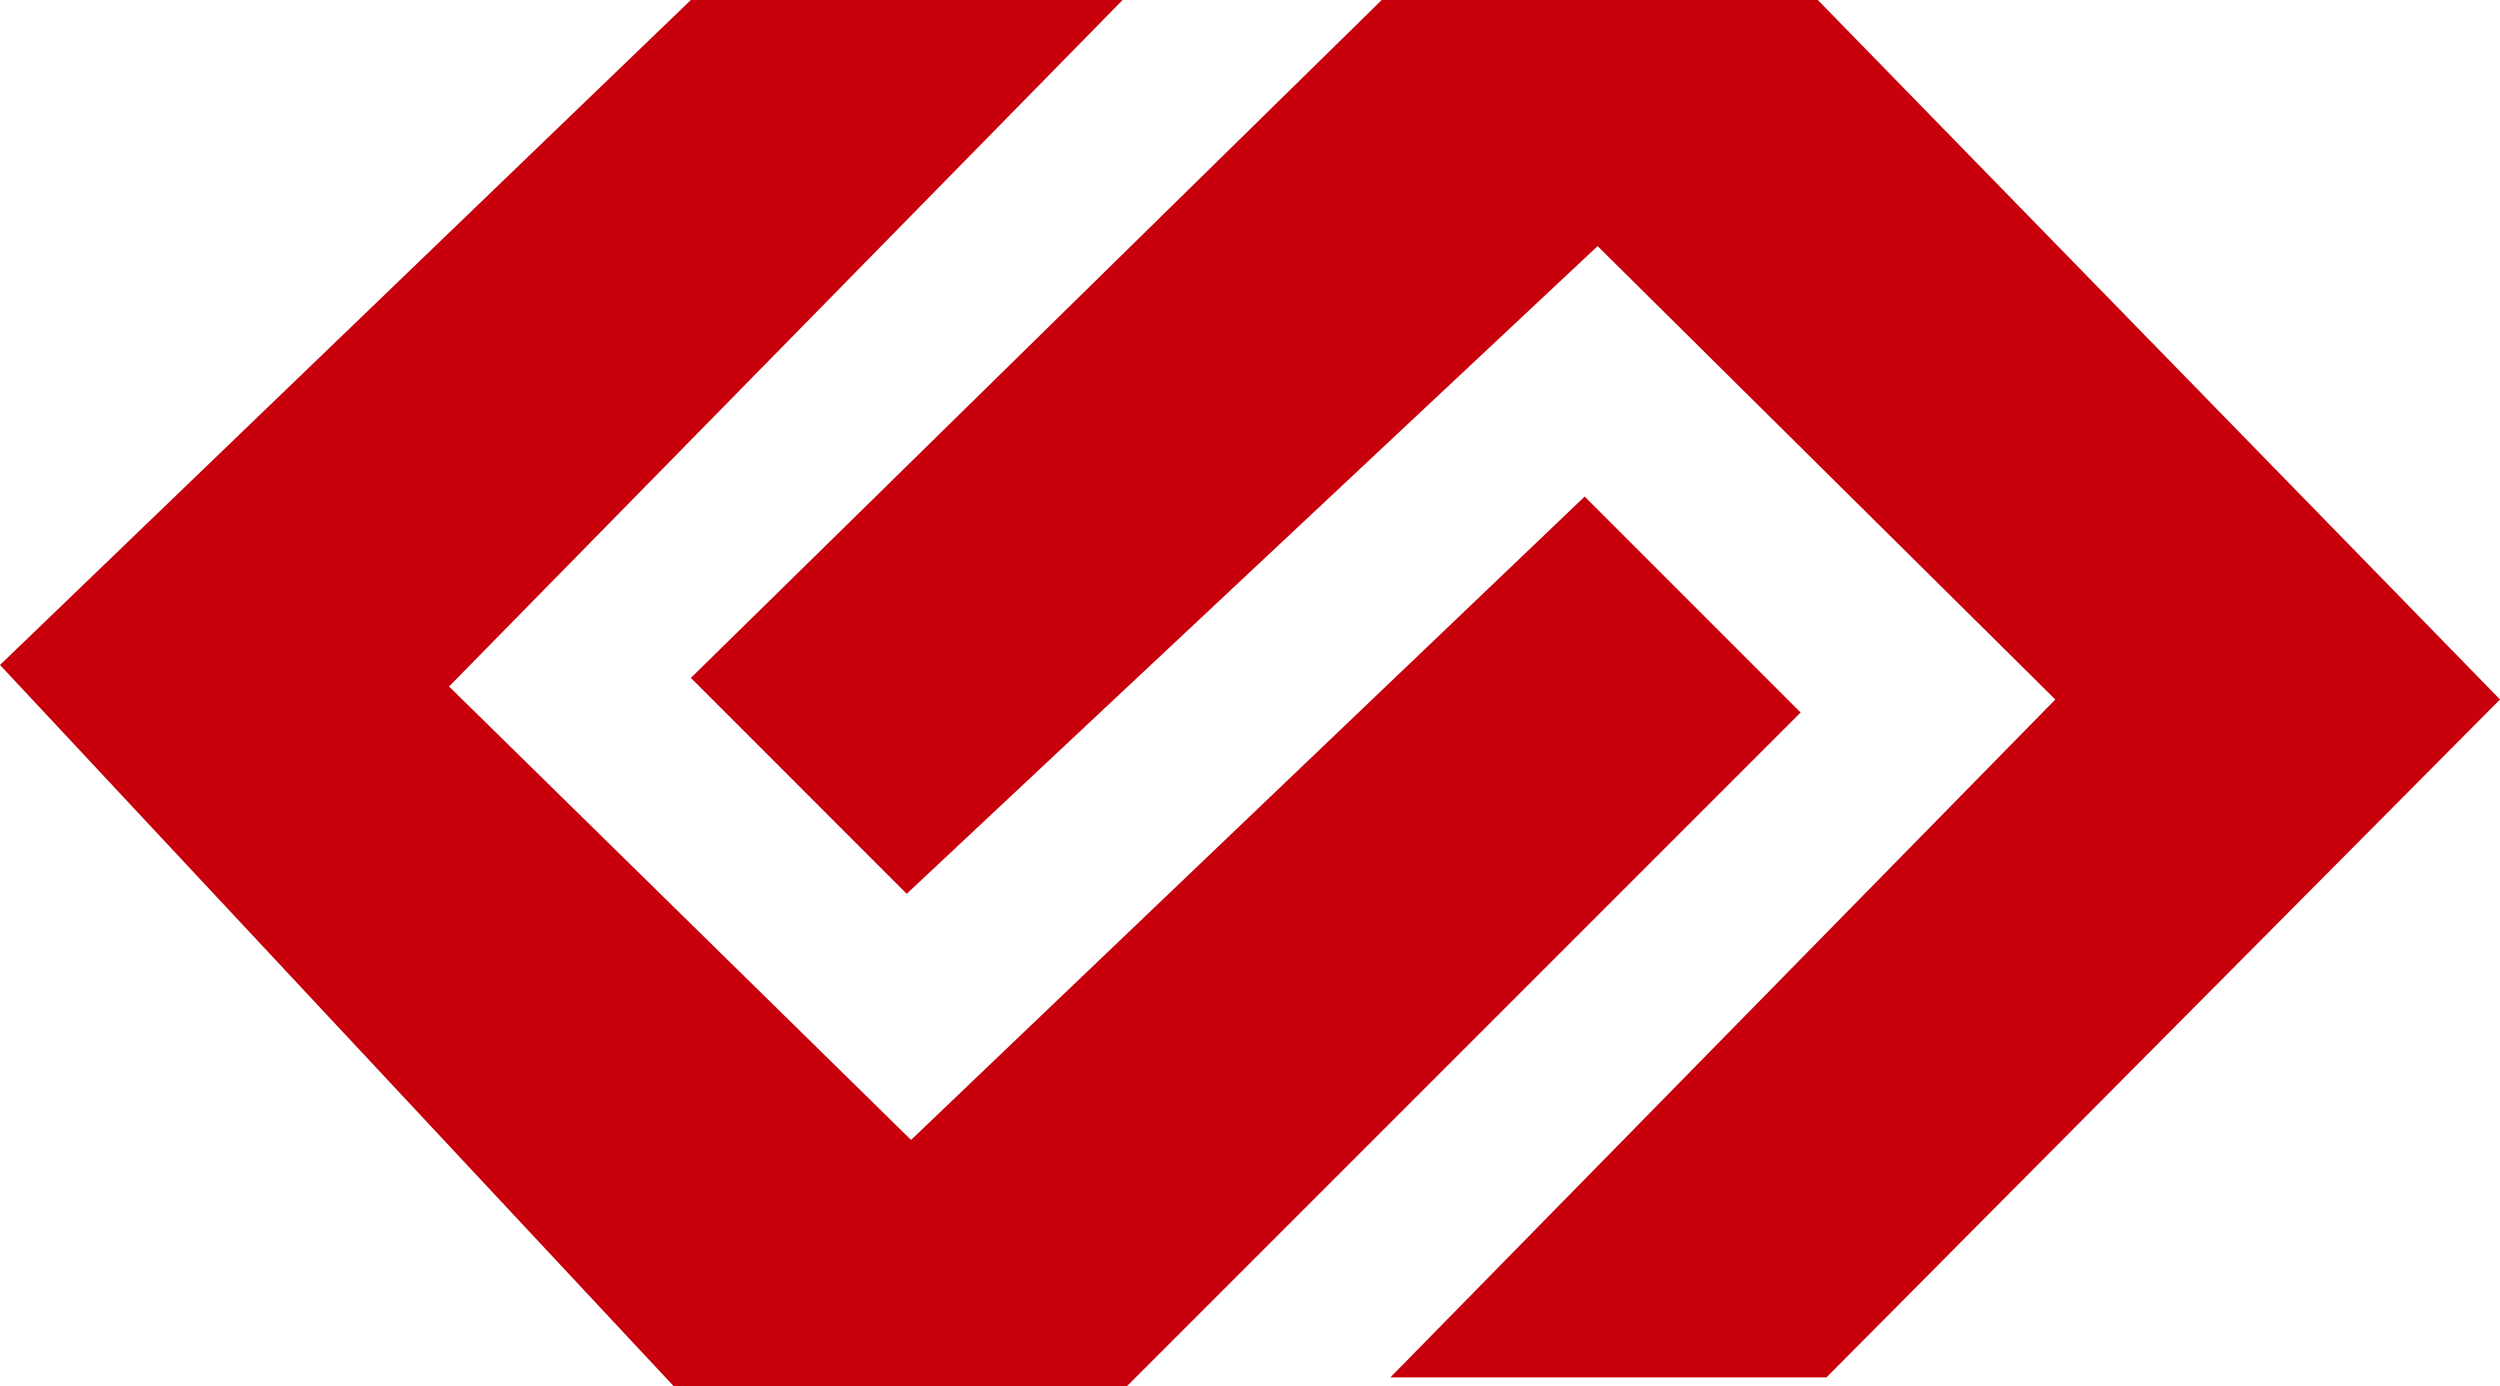
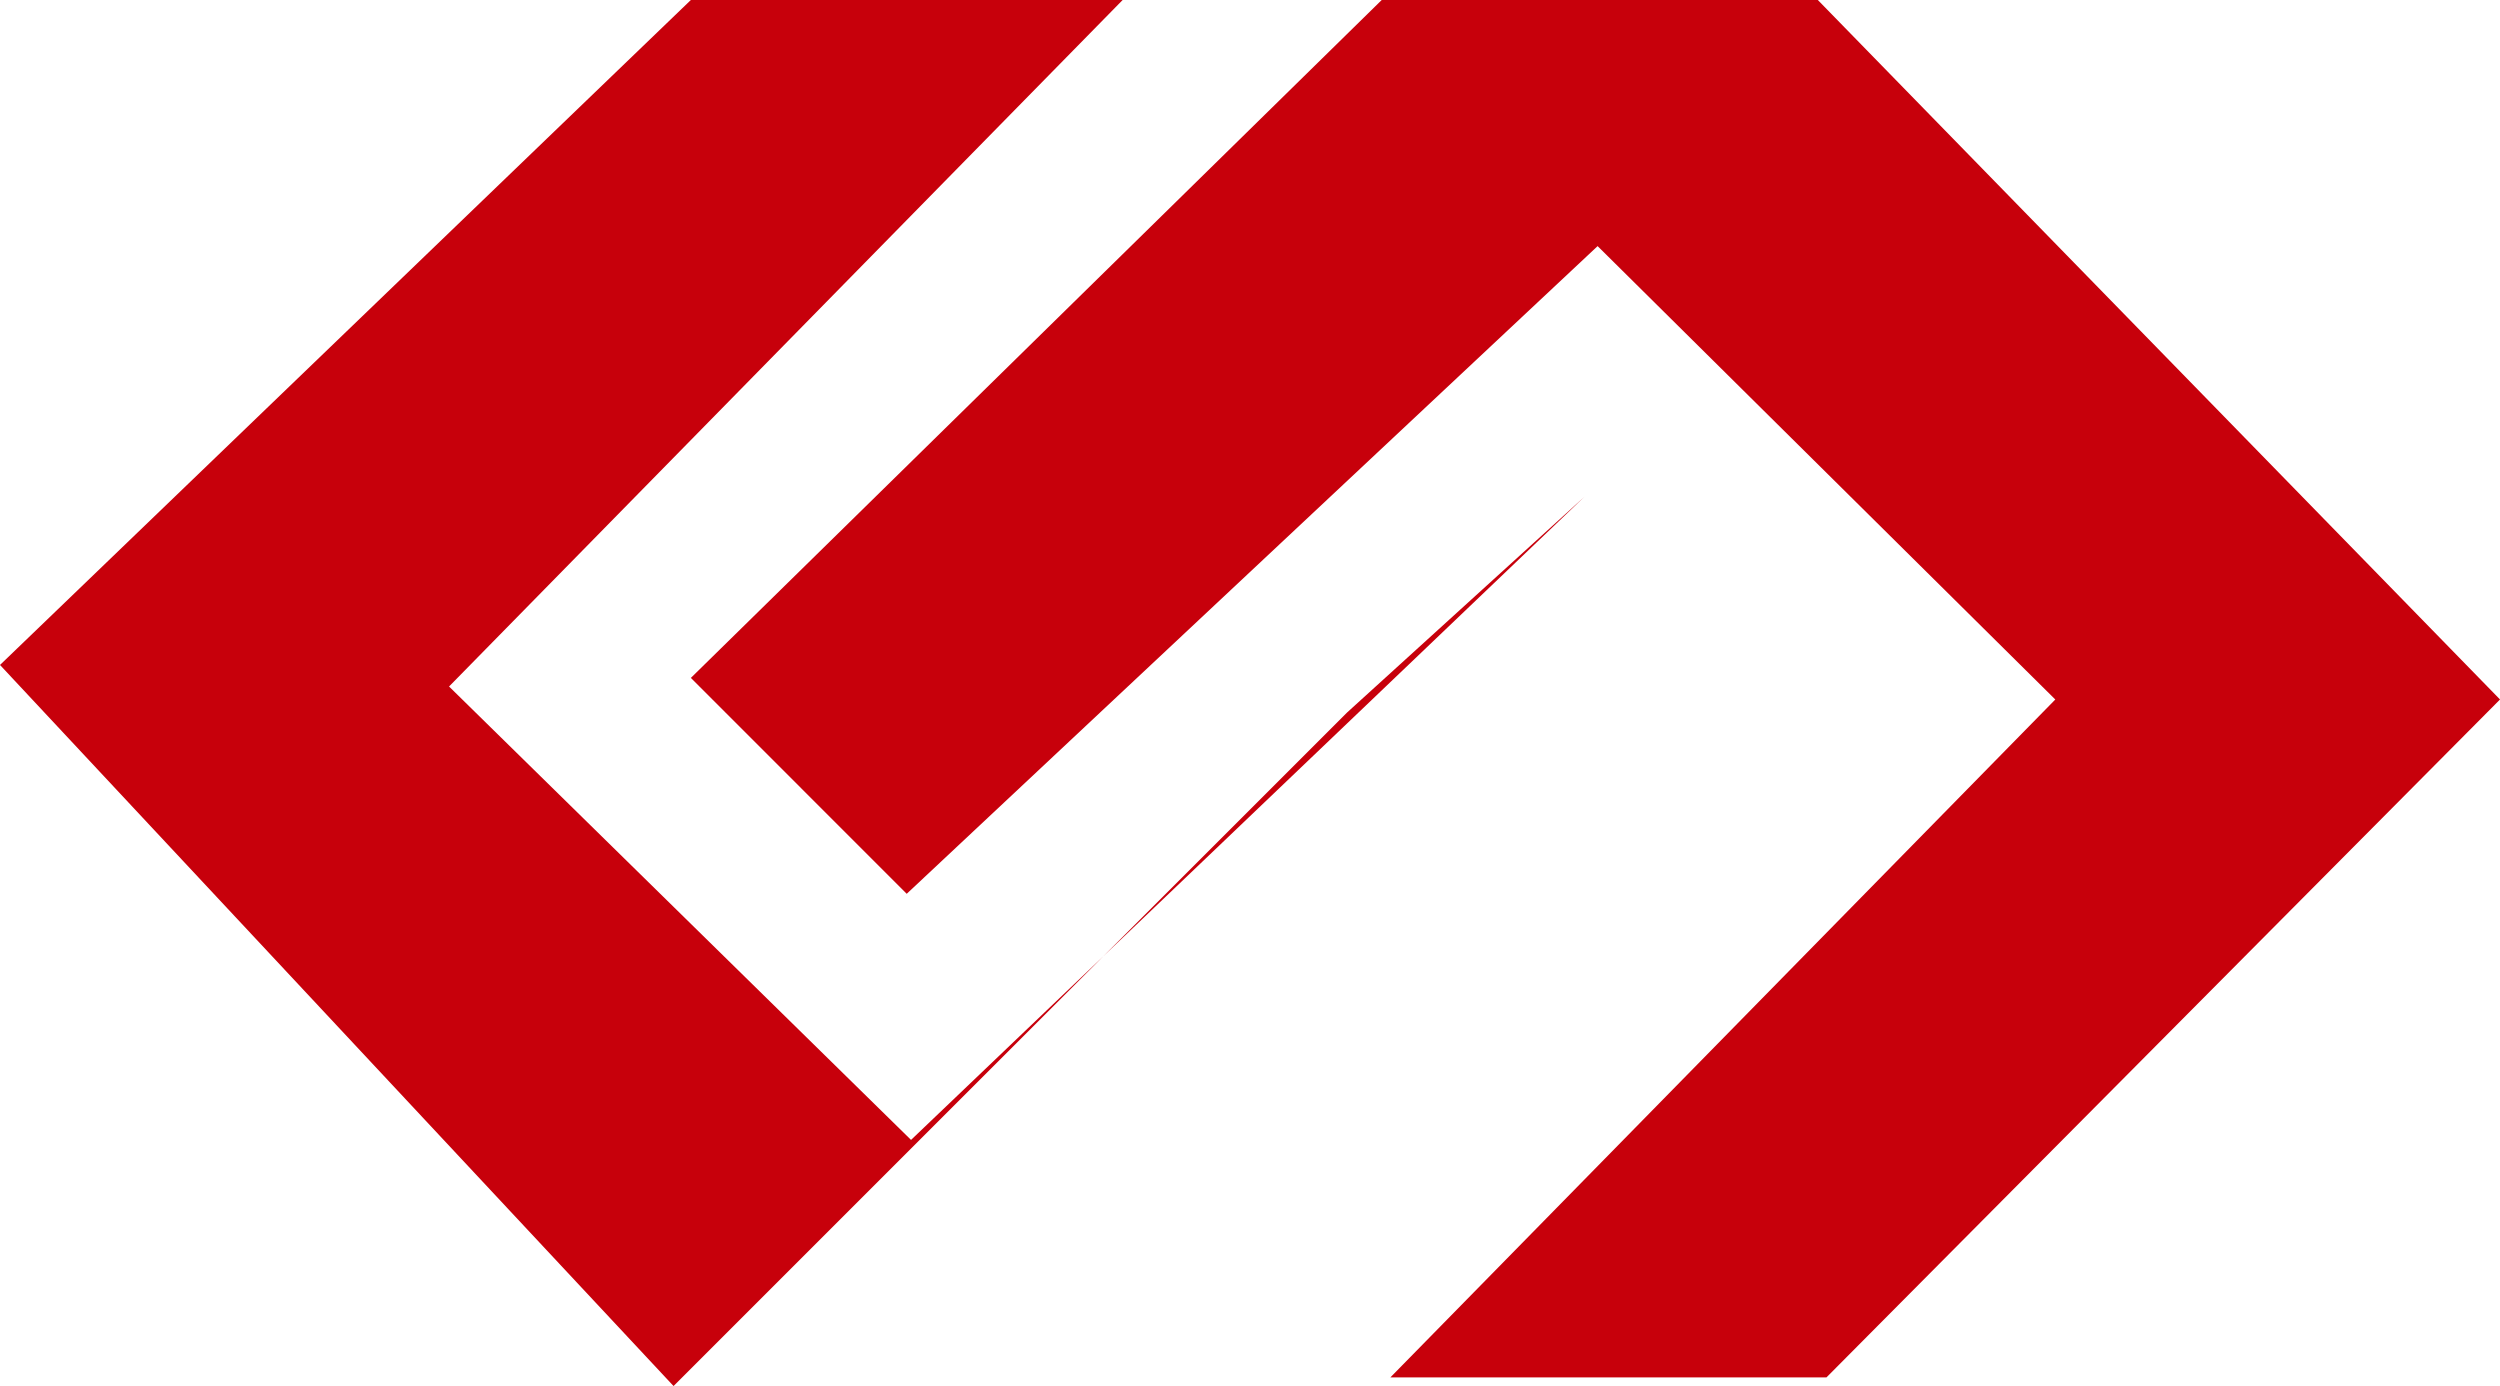
<svg xmlns="http://www.w3.org/2000/svg" width="139.967" height="77.597" viewBox="0 0 139.967 77.597">
-   <path id="symbol" d="M38.679.1,0,37.329,37.71,77.7H63.1l37.71-37.71L88.72,27.9,51.006,63.92,25.141,38.535,62.853.1ZM77.358.1,38.679,38.054,50.764,50.141,89.445,13.879,115.07,39.263,77.842,77.216h24.416l37.71-37.954L101.774.1Z" transform="translate(0 -0.1)" fill="#c7000b" />
+   <path id="symbol" d="M38.679.1,0,37.329,37.71,77.7l37.71-37.71L88.72,27.9,51.006,63.92,25.141,38.535,62.853.1ZM77.358.1,38.679,38.054,50.764,50.141,89.445,13.879,115.07,39.263,77.842,77.216h24.416l37.71-37.954L101.774.1Z" transform="translate(0 -0.1)" fill="#c7000b" />
</svg>